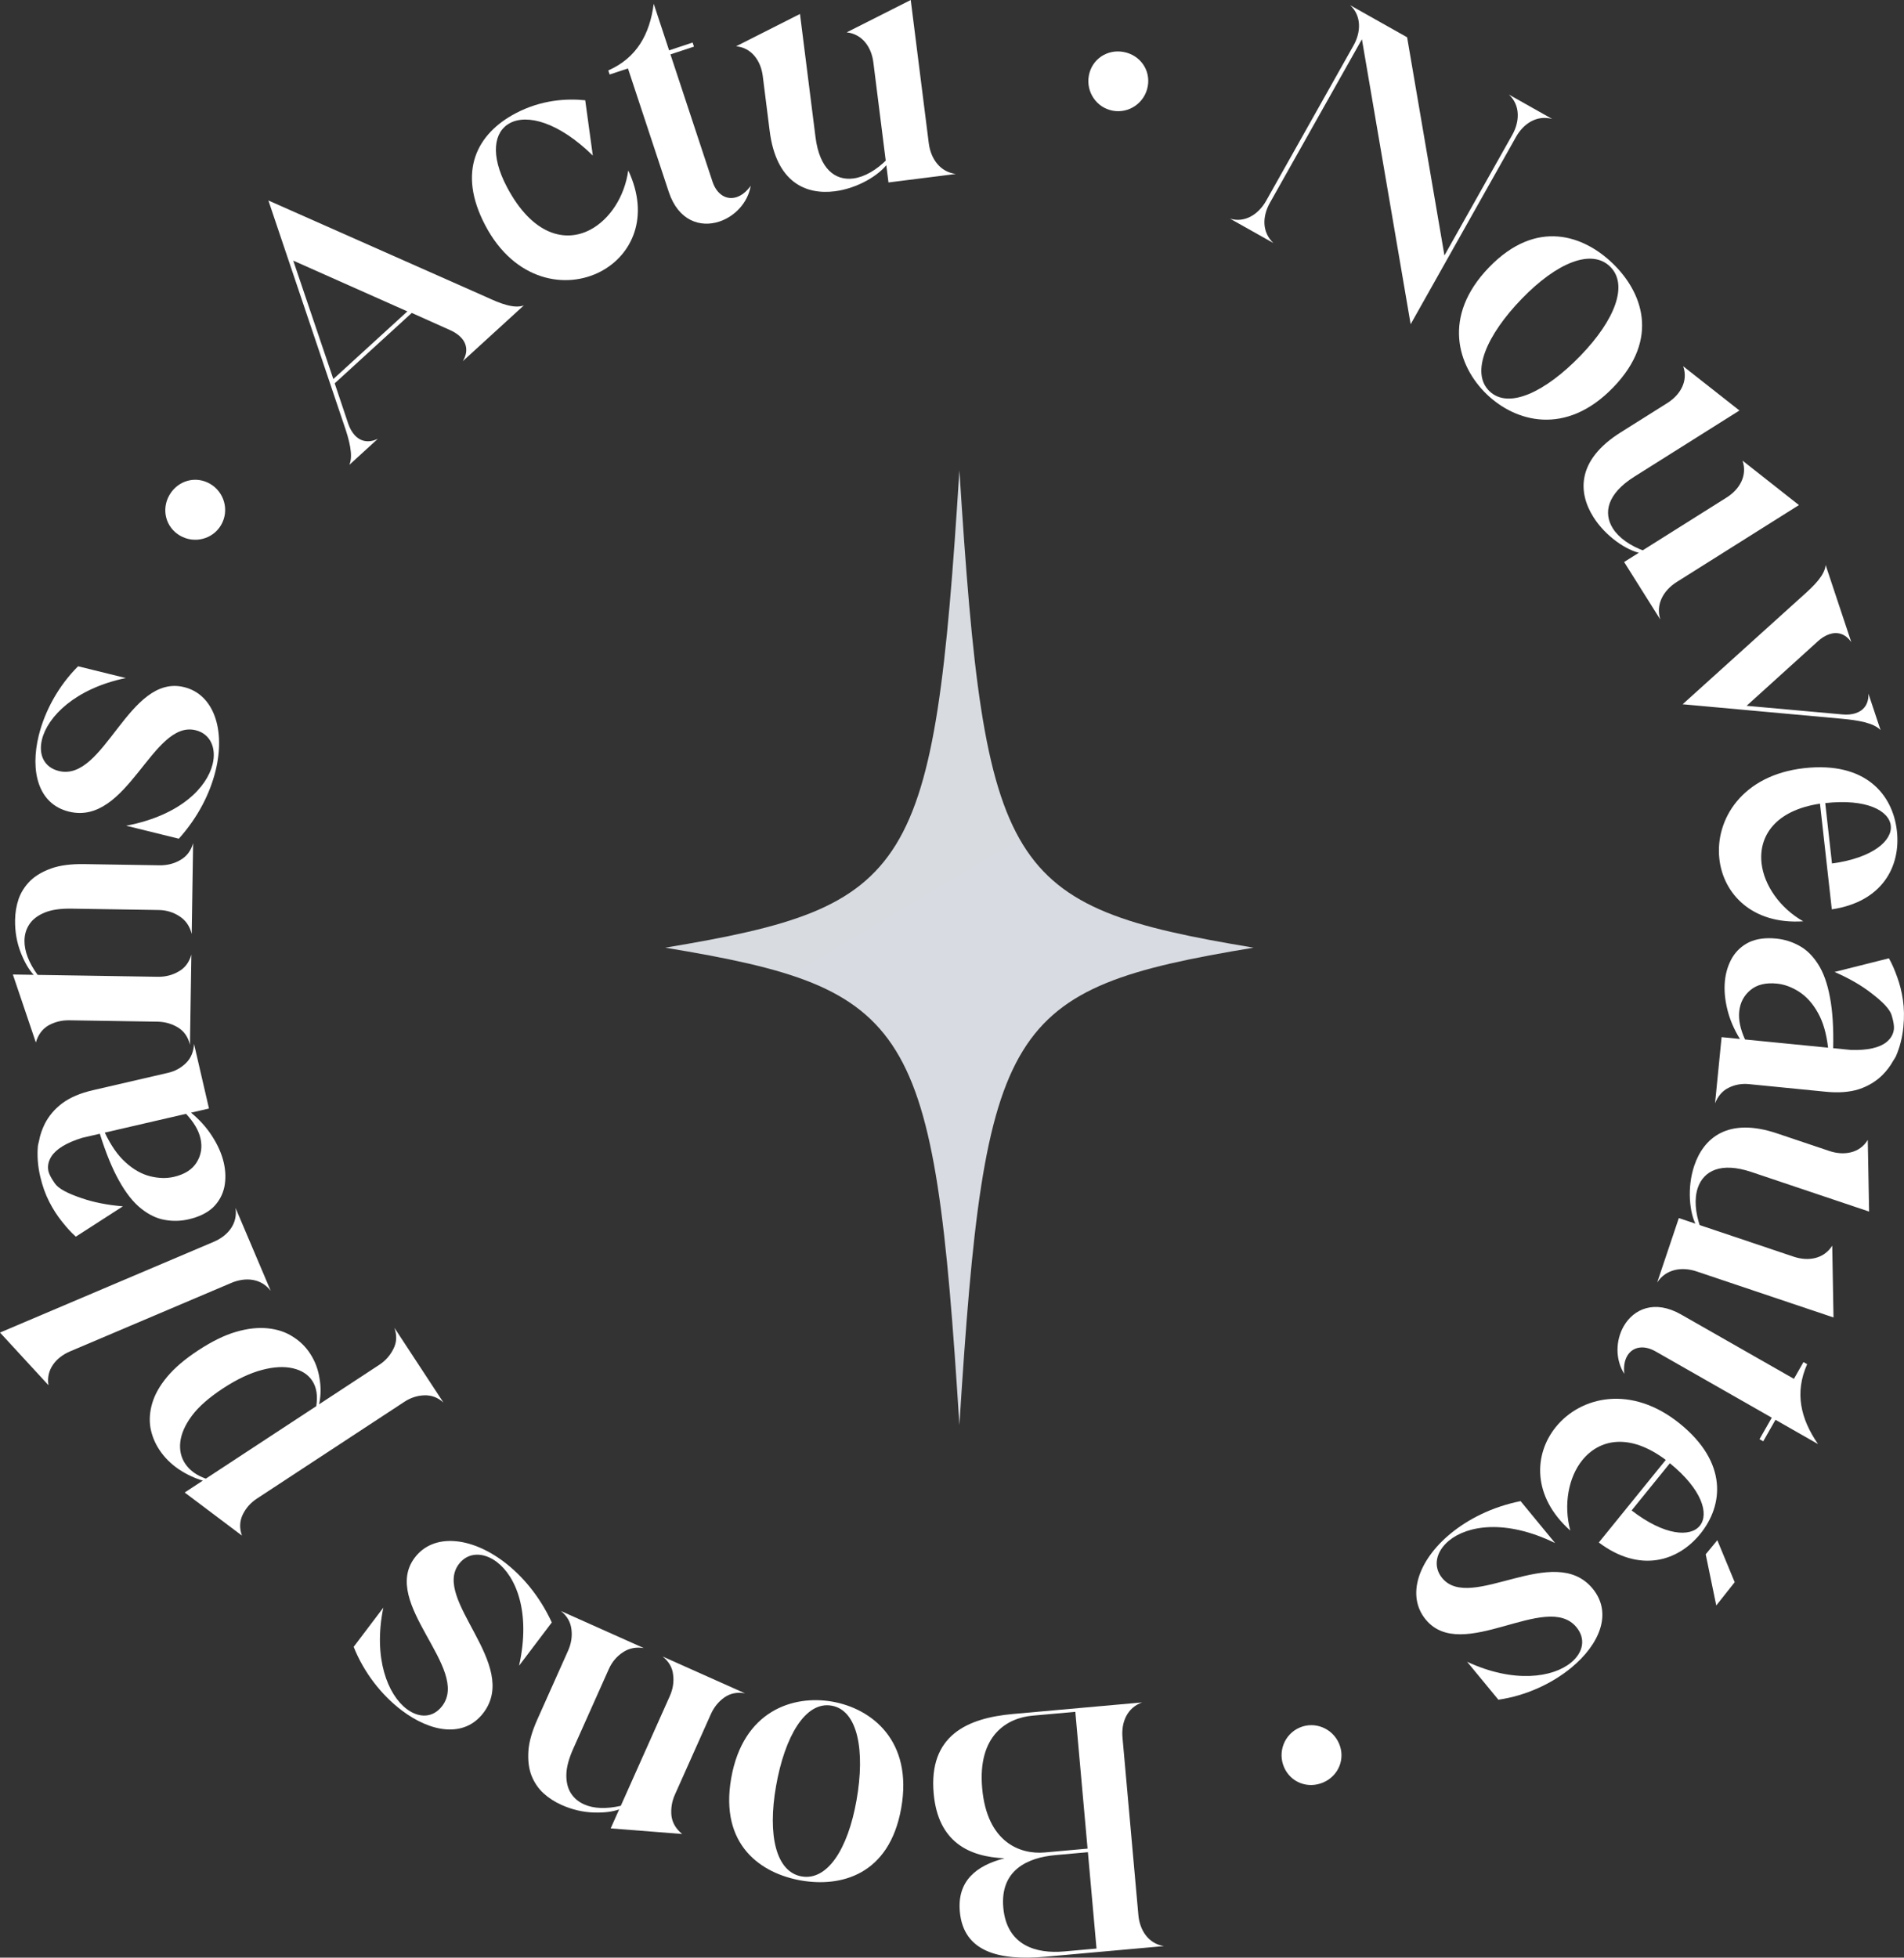
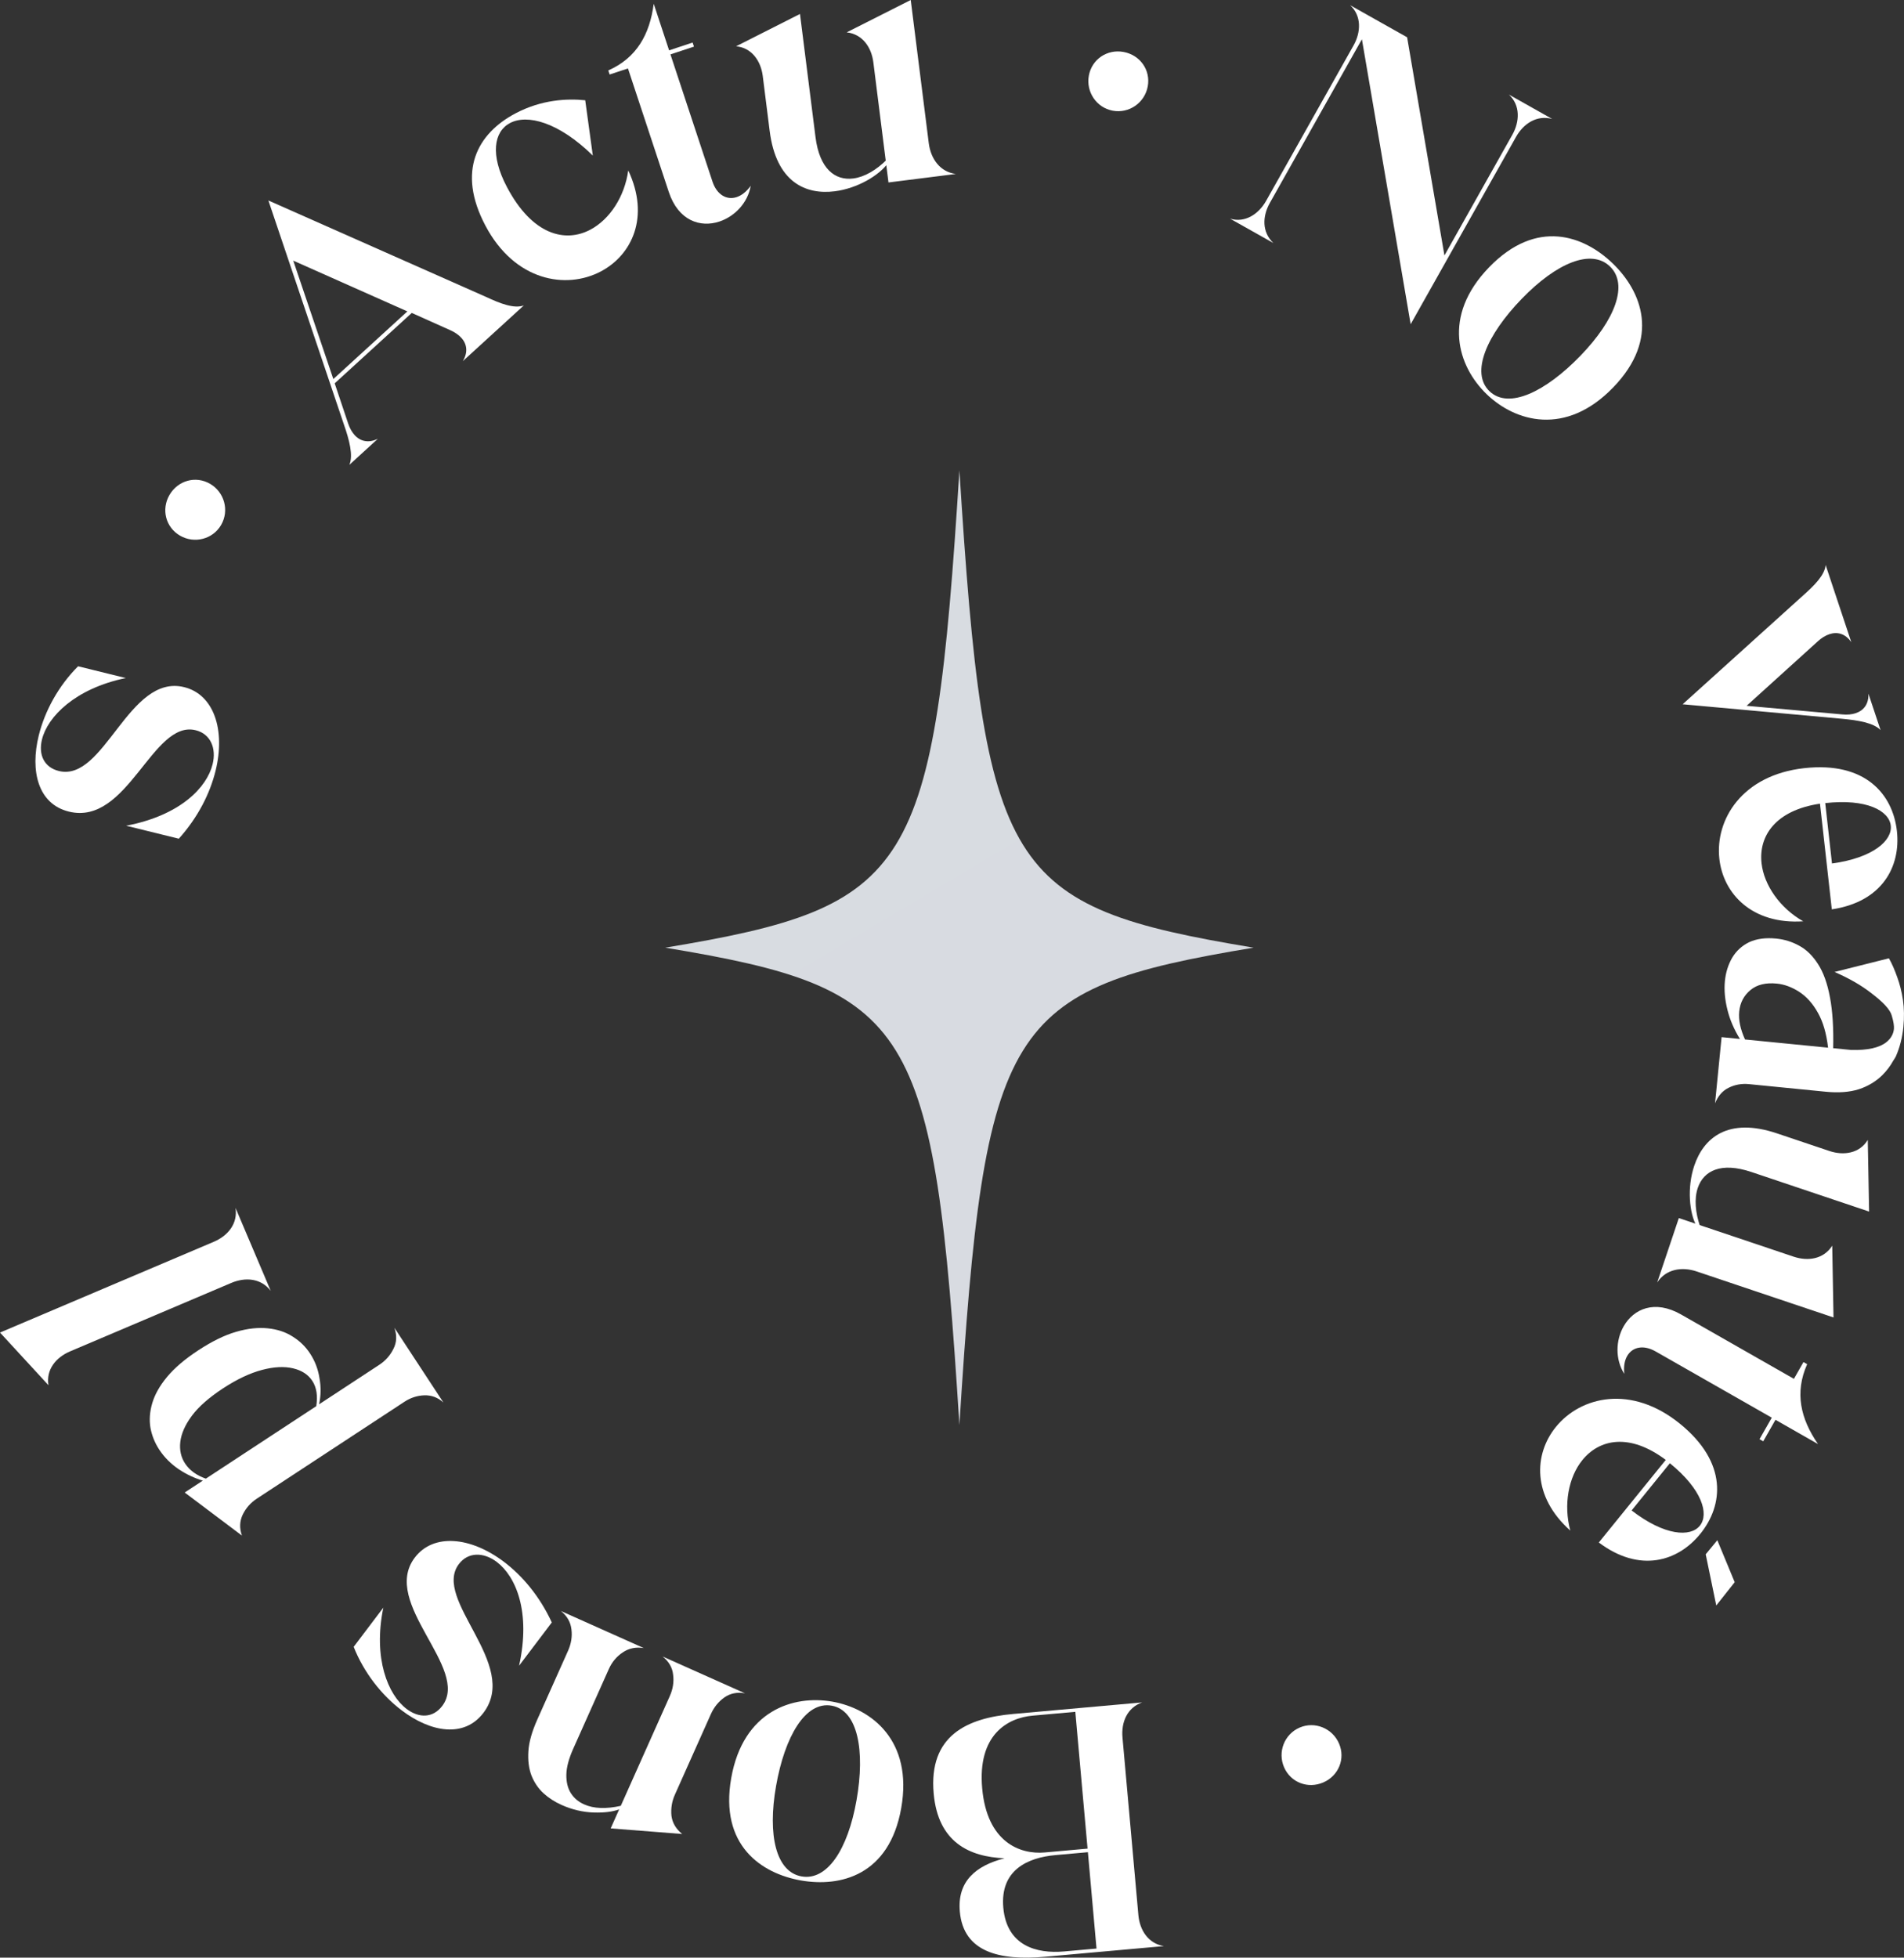
<svg xmlns="http://www.w3.org/2000/svg" version="1.1" id="Calque_1" x="0px" y="0px" width="158.693px" height="163.107px" viewBox="0 0 158.693 163.107" enable-background="new 0 0 158.693 163.107" xml:space="preserve">
  <rect x="0" y="0" width="158.693" height="163.107" fill="#333333" stroke="none" />
  <g>
    <g>
      <path fill="#FFFFFF" d="M29.122,38.726c0.327-0.781,0.001-2.045-0.454-3.346l-6.299-18.677l18.169,8.048    c1.144,0.536,2.313,0.991,3.122,0.696l-5.088,4.647c0.447-0.735,0.357-1.425-0.124-1.95c-0.23-0.252-0.543-0.468-0.927-0.637    l-3.201-1.434l-6.424,5.866l1.118,3.336c0.134,0.4,0.32,0.73,0.55,0.983c0.481,0.525,1.159,0.677,1.932,0.299L29.122,38.726z     M33.954,25.945l-9.513-4.23l3.341,9.866L33.954,25.945z" />
      <path fill="#FFFFFF" d="M49.409,12.96c-2.863-2.799-5.468-3.467-6.902-2.708c-1.347,0.71-1.673,2.653-0.256,5.331    c2.127,4.026,4.87,4.651,6.946,3.556c1.636-0.865,2.866-2.77,3.166-4.94c1.825,3.879,0.299,7.051-2.28,8.414    c-2.906,1.535-7.186,0.804-9.626-3.814c-2.405-4.553-0.661-7.68,2.509-9.354c2.164-1.142,4.28-1.247,5.811-1.091L49.409,12.96z" />
      <path fill="#FFFFFF" d="M50.699,5.869c2.38-1.055,3.455-3.016,3.787-5.553l1.282,3.879l1.959-0.649l0.112,0.339l-1.959,0.647    l3.502,10.594c0.366,1.108,1.193,1.569,2.017,1.297c0.42-0.139,0.811-0.448,1.172-0.943c-0.246,1.431-1.343,2.558-2.613,2.979    c-1.58,0.522-3.42-0.054-4.219-2.472l-3.4-10.284l-1.528,0.505L50.699,5.869z" />
      <path fill="#FFFFFF" d="M61.353,3.856l5.324-2.693l1.293,10.26c0.334,2.653,1.633,3.637,3.144,3.447    c0.917-0.115,1.935-0.688,2.849-1.622l0.043,0.34c-0.704,1.006-2.529,2.111-4.435,2.35c-2.4,0.303-4.88-0.733-5.422-5.037    l-0.576-4.573C63.416,5.087,62.659,3.977,61.353,3.856z M77.41,11.926c0.165,1.313,0.947,2.404,2.259,2.569l-5.617,0.707    l-1.26-10.005c-0.159-1.27-0.913-2.351-2.222-2.502L75.907,0L77.41,11.926z" />
      <path fill="#FFFFFF" d="M93.65,4.329c1.37,0.255,2.266,1.506,2.01,2.876c-0.252,1.356-1.55,2.272-2.92,2.017    c-1.356-0.252-2.239-1.573-1.986-2.93C91.008,4.922,92.294,4.077,93.65,4.329z" />
      <path fill="#FFFFFF" d="M113.511,3.272l-7.67,13.63c-0.634,1.128-0.667,2.432,0.289,3.346l-3.609-2.03    c1.256,0.38,2.39-0.387,3.01-1.491l7.286-12.947c0.615-1.092,0.681-2.458-0.289-3.347l4.751,2.673l3.111,18.179l5.66-10.058    c0.615-1.092,0.681-2.458-0.289-3.347l3.61,2.031c-1.277-0.343-2.383,0.374-3.011,1.489l-8.786,15.614L113.511,3.272z" />
      <path fill="#FFFFFF" d="M124.109,22.271c3.977-4.109,7.924-2.626,10.317-0.312c2.383,2.304,4.006,6.21,0.03,10.32    c-3.966,4.101-8.171,2.862-10.553,0.558C121.51,30.523,120.143,26.371,124.109,22.271z M134.188,22.204    c-1.553-1.504-4.441-0.319-7.36,2.697c-2.917,3.017-4.284,6.148-2.688,7.691c1.595,1.542,4.668,0.063,7.586-2.953    S135.731,23.698,134.188,22.204z" />
-       <path fill="#FFFFFF" d="M140.287,30.514l4.691,3.688l-8.757,5.511c-2.266,1.425-2.607,3.018-1.797,4.309    c0.492,0.782,1.442,1.462,2.674,1.899l-0.289,0.181c-1.211-0.213-2.984-1.401-4.007-3.027c-1.289-2.048-1.4-4.737,2.274-7.048    l3.903-2.455C140.041,32.904,140.728,31.749,140.287,30.514z M139.757,48.486c-1.121,0.706-1.779,1.876-1.374,3.135l-3.017-4.795    l8.542-5.373c1.084-0.683,1.745-1.822,1.329-3.072l4.7,3.701L139.757,48.486z" />
      <path fill="#FFFFFF" d="M156.739,60.83c-0.575-0.603-1.861-0.819-3.236-0.946l-13.26-1.206l10.014-9.042    c0.949-0.841,1.839-1.721,1.903-2.566l2.141,6.435c-0.489-0.706-1.151-0.89-1.825-0.666c-0.324,0.107-0.647,0.304-0.957,0.587    l-5.943,5.38l7.971,0.718c0.418,0.041,0.797,0.006,1.119-0.102c0.676-0.225,1.094-0.768,1.063-1.627L156.739,60.83z" />
      <path fill="#FFFFFF" d="M151.691,66.96c-3.745,0.562-5.121,2.718-4.87,4.966c0.203,1.824,1.533,3.737,3.474,4.836    c-4.276,0.277-6.668-2.304-6.991-5.202c-0.366-3.265,1.882-6.98,7.07-7.559c5.118-0.57,7.387,2.196,7.727,5.235    c0.33,2.954-1.216,5.903-5.425,6.53L151.691,66.96z M152.691,71.945c3.468-0.474,5.035-1.937,4.9-3.152    c-0.139-1.245-2.013-2.266-5.462-1.88L152.691,71.945z" />
      <path fill="#FFFFFF" d="M158.013,88.02c-0.054,0.11-0.138,0.23-0.222,0.364c-0.245,0.448-0.556,0.846-0.92,1.211    c-0.522,0.506-1.161,0.9-1.93,1.154c-0.782,0.25-1.704,0.317-2.765,0.212l-6.4-0.633c-0.609-0.06-1.176,0.041-1.703,0.303    c-0.511,0.25-0.882,0.686-1.128,1.29l0.545-5.508l1.529,0.151c-0.481-0.777-0.831-1.583-1.036-2.404    c-0.216-0.851-0.293-1.659-0.218-2.422c0.071-0.723,0.279-1.373,0.607-1.941c0.341-0.568,0.814-1.006,1.43-1.303    c0.615-0.282,1.367-0.38,2.245-0.293c0.666,0.067,1.304,0.259,1.9,0.589c0.597,0.316,1.119,0.825,1.566,1.513    c0.459,0.702,0.795,1.635,1.01,2.8c0.216,1.137,0.306,2.546,0.267,4.23l1.501,0.148c1.368,0.036,2.348-0.182,2.939-0.653    c0.373-0.306,0.58-0.671,0.623-1.097c0.021-0.226-0.027-0.603-0.178-1.104c-0.135-0.514-0.73-1.144-1.754-1.917    c-0.784-0.606-1.784-1.192-3.017-1.728l4.53-1.138c0.256,0.44,0.477,0.962,0.688,1.554c0.215,0.579,0.38,1.223,0.482,1.92    c0.102,0.697,0.115,1.441,0.036,2.247C158.555,86.444,158.344,87.268,158.013,88.02z M151.523,84.392    c-0.437-0.787-0.966-1.368-1.57-1.757s-1.225-0.622-1.862-0.684c-0.906-0.09-1.639,0.081-2.182,0.528    c-0.56,0.458-0.878,1.057-0.952,1.807c-0.068,0.694,0.098,1.468,0.485,2.321l6.923,0.684    C152.226,86.104,151.949,85.148,151.523,84.392z" />
      <path fill="#FFFFFF" d="M141.418,105.936c-1.255-0.421-2.579-0.191-3.297,0.919l1.805-5.368l9.565,3.215    c1.215,0.407,2.516,0.199,3.22-0.915l0.107,5.981L141.418,105.936z M155.673,94.976l0.111,5.969l-9.808-3.296    c-2.536-0.853-3.987-0.11-4.474,1.334c-0.294,0.876-0.22,2.043,0.222,3.273l-0.323-0.11c-0.602-1.073-0.802-3.198-0.191-5.018    c0.771-2.293,2.782-4.08,6.897-2.697l4.371,1.469C153.666,96.299,154.994,96.1,155.673,94.976z" />
      <path fill="#FFFFFF" d="M150.622,113.661c-1.06,2.375-0.548,4.552,0.905,6.657l-3.546-2.023l-1.021,1.792l-0.31-0.176l1.023-1.792    l-9.688-5.523c-1.014-0.578-1.936-0.367-2.367,0.387c-0.218,0.383-0.302,0.875-0.239,1.484c-0.775-1.228-0.714-2.798-0.053-3.959    c0.825-1.447,2.576-2.249,4.788-0.987l9.404,5.361l0.797-1.397L150.622,113.661z" />
      <path fill="#FFFFFF" d="M138.837,121.637c-3.028-2.272-5.53-1.737-6.954,0.018c-1.155,1.425-1.583,3.715-1.004,5.869    c-3.201-2.851-3.041-6.365-1.205-8.63c2.068-2.552,6.29-3.559,10.344-0.272c4,3.242,3.623,6.799,1.697,9.175    c-1.872,2.309-5.057,3.279-8.458,0.721L138.837,121.637z M135.99,125.847c2.771,2.137,4.913,2.228,5.684,1.277    c0.788-0.973,0.199-3.024-2.495-5.21L135.99,125.847z M143.134,128.327l1.448,3.499l-1.536,1.939l-0.88-4.264L143.134,128.327z" />
-       <path fill="#FFFFFF" d="M120.895,127.781c1.482-1.222,3.469-2.232,5.841-2.711l2.876,3.492c-4.151-2.018-7.318-1.455-8.845-0.198    c-1.075,0.886-1.368,2.142-0.563,3.119c2.37,2.876,9.308-3.043,12.537,0.876c1.683,2.043,0.583,4.644-1.778,6.59    c-1.624,1.339-3.804,2.341-6.078,2.667l-2.606-3.162c3.917,1.824,7.161,1.307,8.664,0.068c1.011-0.832,1.252-1.972,0.447-2.949    c-2.496-3.03-9.522,3.053-12.56-0.636C117.201,132.961,118.194,130.005,120.895,127.781z" />
      <path fill="#FFFFFF" d="M110.295,148.508c-1.277,0.553-2.718,0.014-3.272-1.265c-0.548-1.265,0.018-2.75,1.296-3.303    c1.266-0.548,2.735,0.057,3.283,1.321C112.156,146.541,111.561,147.961,110.295,148.508z" />
      <path fill="#FFFFFF" d="M87.128,163.03c-3.836,0.343-6.828-0.388-7.129-3.758c-0.226-2.521,1.327-3.829,3.727-4.444    c-2.937-0.122-5.542-1.331-5.906-5.394c-0.434-4.842,2.791-6.287,6.614-6.629l10.759-0.963c-1.245,0.44-1.751,1.642-1.636,2.929    l1.323,14.781c0.114,1.275,0.826,2.381,2.129,2.593L87.128,163.03z M87.078,154.343l3.567-0.32l-1.02-11.397l-3.567,0.319    c-2.067,0.185-4.596,1.582-4.196,6.055C82.263,153.49,85.011,154.528,87.078,154.343z M88.687,162.591l2.704-0.242l-0.718-8.028    l-2.704,0.242c-2.294,0.206-4.629,1.228-4.346,4.385C83.906,162.118,86.392,162.796,88.687,162.591z" />
      <path fill="#FFFFFF" d="M75.115,150.641c-0.991,5.629-5.091,6.61-8.368,6.033c-3.262-0.575-6.794-2.9-5.802-8.529    c0.99-5.614,5.165-6.943,8.427-6.368C72.649,142.354,76.104,145.026,75.115,150.641z M66.807,156.338    c2.128,0.376,3.856-2.222,4.583-6.353c0.728-4.131,0.107-7.489-2.077-7.873c-2.185-0.385-3.902,2.56-4.63,6.691    C63.956,152.934,64.691,155.965,66.807,156.338z" />
      <path fill="#FFFFFF" d="M55.824,141.319c0.262-0.585,0.357-1.181,0.28-1.775c-0.058-0.602-0.36-1.111-0.875-1.528l6.866,3.068    c-0.647-0.118-1.229-0.003-1.728,0.348c-0.482,0.346-0.856,0.801-1.118,1.385l-2.993,6.698c-0.262,0.583-0.35,1.166-0.293,1.768    c0.077,0.596,0.38,1.104,0.893,1.521l-5.957-0.467l0.707-1.583c-0.558,0.202-1.247,0.283-2.094,0.262    c-0.937-0.028-1.838-0.245-2.707-0.633c-0.559-0.249-1.055-0.565-1.499-0.966c-0.431-0.395-0.771-0.889-1.007-1.478    c-0.222-0.582-0.309-1.259-0.259-2.031c0.048-0.772,0.303-1.654,0.744-2.641l2.565-5.737c0.26-0.585,0.356-1.181,0.279-1.775    c-0.071-0.607-0.36-1.111-0.875-1.528l6.906,3.087c-0.654-0.105-1.235,0.009-1.748,0.356c-0.506,0.333-0.9,0.797-1.162,1.38    l-2.97,6.646c-0.366,0.818-0.563,1.539-0.575,2.158c-0.011,0.617,0.114,1.139,0.38,1.555c0.266,0.415,0.63,0.717,1.097,0.926    c0.805,0.36,1.831,0.398,3.06,0.122L55.824,141.319z" />
      <path fill="#FFFFFF" d="M42.005,130.13c1.529,1.158,2.973,2.856,3.986,5.05l-2.728,3.604c1.001-4.502-0.279-7.451-1.855-8.643    c-1.111-0.841-2.4-0.835-3.162,0.174c-2.249,2.97,5.112,8.344,2.05,12.391c-1.596,2.108-4.381,1.642-6.818-0.203    c-1.677-1.27-3.156-3.155-4-5.292l2.471-3.265c-0.865,4.23,0.387,7.263,1.939,8.438c1.043,0.789,2.206,0.761,2.97-0.247    c2.367-3.129-5.172-8.55-2.289-12.358C36.113,127.739,39.215,128.02,42.005,130.13z" />
      <path fill="#FFFFFF" d="M14.913,122.425c-0.676-0.458-1.219-1.003-1.649-1.657c-0.358-0.548-0.603-1.152-0.724-1.804    c-0.11-0.66-0.061-1.339,0.149-2.054c0.211-0.717,0.617-1.444,1.235-2.188c0.617-0.745,1.491-1.488,2.596-2.213    c1.129-0.741,2.182-1.263,3.155-1.543c0.984-0.289,1.865-0.373,2.649-0.292c0.785,0.081,1.478,0.306,2.067,0.686    c0.6,0.371,1.078,0.841,1.452,1.411c0.405,0.617,0.673,1.31,0.789,2.084c0.128,0.715,0.115,1.421-0.036,2.149l5.018-3.292    c0.522-0.343,0.912-0.787,1.181-1.337c0.276-0.538,0.296-1.129,0.075-1.75l4.088,6.23c-0.465-0.425-1.001-0.619-1.6-0.599    c-0.58,0.023-1.129,0.196-1.642,0.532l-12.307,8.074c-0.523,0.343-0.913,0.787-1.181,1.336c-0.256,0.543-0.284,1.122-0.064,1.744    l-4.771-3.589l1.511-0.991C16.209,123.156,15.545,122.843,14.913,122.425z M26.028,115.048c-0.344-0.523-0.878-0.871-1.602-1.041    c-0.725-0.171-1.585-0.134-2.585,0.131c-1,0.265-2.081,0.77-3.246,1.533c-1.154,0.757-2.031,1.519-2.6,2.284    c-0.57,0.765-0.888,1.501-0.967,2.182c-0.08,0.681,0.061,1.286,0.397,1.798c0.374,0.57,0.956,0.989,1.731,1.263l9.203-6.038    C26.496,116.306,26.386,115.594,26.028,115.048z" />
      <path fill="#FFFFFF" d="M19.271,106.893l-13.431,5.701c-1.178,0.501-2.013,1.519-1.801,2.819L0,111.026l17.816-7.562    c1.191-0.505,2.013-1.519,1.814-2.825l2.935,6.913C21.762,106.501,20.463,106.388,19.271,106.893z" />
-       <path fill="#FFFFFF" d="M3.158,95.48c0.017-0.119,0.057-0.26,0.094-0.415c0.088-0.501,0.256-0.977,0.485-1.44    c0.331-0.644,0.811-1.222,1.457-1.707c0.661-0.488,1.512-0.846,2.55-1.085l6.259-1.447c0.595-0.138,1.1-0.415,1.515-0.832    c0.403-0.4,0.616-0.93,0.654-1.58l1.246,5.385l-1.496,0.346c0.704,0.582,1.292,1.233,1.748,1.944    c0.477,0.737,0.808,1.477,0.981,2.225c0.162,0.706,0.175,1.388,0.046,2.031c-0.142,0.646-0.449,1.212-0.936,1.69    c-0.491,0.464-1.174,0.795-2.031,0.994c-0.651,0.151-1.317,0.174-1.987,0.051c-0.667-0.11-1.323-0.424-1.966-0.932    c-0.659-0.519-1.276-1.294-1.851-2.329c-0.568-1.007-1.104-2.313-1.606-3.917l-1.468,0.339c-1.306,0.404-2.164,0.923-2.572,1.558    c-0.255,0.408-0.334,0.821-0.239,1.236c0.051,0.222,0.218,0.563,0.521,0.989c0.292,0.444,1.057,0.849,2.273,1.255    c0.936,0.323,2.07,0.558,3.408,0.67l-3.923,2.526c-0.384-0.334-0.76-0.758-1.151-1.25c-0.387-0.479-0.75-1.038-1.07-1.664    c-0.32-0.626-0.569-1.327-0.751-2.117C3.149,97.145,3.085,96.299,3.158,95.48z M10.461,96.841c0.664,0.605,1.35,0.986,2.047,1.161    c0.697,0.174,1.358,0.196,1.981,0.053c0.886-0.205,1.523-0.6,1.896-1.198c0.384-0.613,0.492-1.28,0.323-2.014    c-0.156-0.679-0.562-1.357-1.202-2.041l-6.771,1.565C9.247,95.444,9.815,96.261,10.461,96.841z" />
-       <path fill="#FFFFFF" d="M13.148,81.383c0.64,0.01,1.226-0.138,1.742-0.442c0.532-0.292,0.88-0.77,1.061-1.407l-0.118,7.524    c-0.147-0.643-0.479-1.131-1.001-1.452c-0.508-0.307-1.074-0.472-1.714-0.482l-7.34-0.115c-0.64-0.01-1.212,0.138-1.742,0.428    c-0.516,0.306-0.866,0.784-1.047,1.421l-1.917-5.664l1.735,0.027c-0.405-0.433-0.752-1.036-1.067-1.823    c-0.343-0.873-0.499-1.787-0.484-2.74c0.01-0.612,0.104-1.193,0.297-1.76c0.193-0.552,0.515-1.058,0.963-1.508    c0.448-0.434,1.037-0.78,1.767-1.038c0.73-0.259,1.642-0.373,2.723-0.357l6.287,0.1c0.64,0.01,1.226-0.138,1.742-0.442    c0.532-0.306,0.88-0.77,1.061-1.407l-0.118,7.567c-0.161-0.643-0.495-1.132-1.016-1.467c-0.508-0.336-1.088-0.515-1.728-0.525    l-7.283-0.114c-0.896-0.014-1.637,0.088-2.21,0.32c-0.572,0.233-1.004,0.553-1.28,0.962c-0.277,0.408-0.413,0.862-0.421,1.374    c-0.013,0.882,0.356,1.841,1.094,2.863L13.148,81.383z" />
      <path fill="#FFFFFF" d="M17.967,64.222c-0.459,1.863-1.448,3.859-3.063,5.657l-4.39-1.081c4.53-0.861,6.732-3.202,7.206-5.121    c0.333-1.351-0.182-2.533-1.41-2.835c-3.616-0.892-5.644,7.993-10.572,6.779c-2.568-0.633-3.239-3.374-2.508-6.343    c0.504-2.043,1.651-4.146,3.28-5.765l3.974,0.98c-4.226,0.876-6.518,3.225-6.984,5.115c-0.313,1.27,0.174,2.327,1.403,2.63    c3.809,0.939,5.808-8.129,10.446-6.987C17.835,57.865,18.803,60.827,17.967,64.222z" />
      <path fill="#FFFFFF" d="M14.122,41.245c0.697-1.206,2.175-1.634,3.383-0.937c1.193,0.69,1.624,2.22,0.927,3.427    c-0.69,1.195-2.23,1.586-3.424,0.896C13.801,43.934,13.432,42.44,14.122,41.245z" />
    </g>
    <linearGradient id="SVGID_1_" gradientUnits="userSpaceOnUse" x1="308.294" y1="464.193" x2="-137.738" y2="-288.344">
      <stop offset="3.894586e-07" style="stop-color:#DCCDE5" />
      <stop offset="1" style="stop-color:#D4E9DD" />
    </linearGradient>
    <path fill="url(#SVGID_1_)" d="M79.964,39.181C77.85,72.75,76.137,75.529,55.442,78.958c20.694,3.429,22.408,6.208,24.521,39.777   c2.114-33.569,3.827-36.349,24.521-39.777C83.791,75.529,82.077,72.75,79.964,39.181z" />
  </g>
  <g>
</g>
  <g>
</g>
  <g>
</g>
  <g>
</g>
  <g>
</g>
  <g>
</g>
</svg>